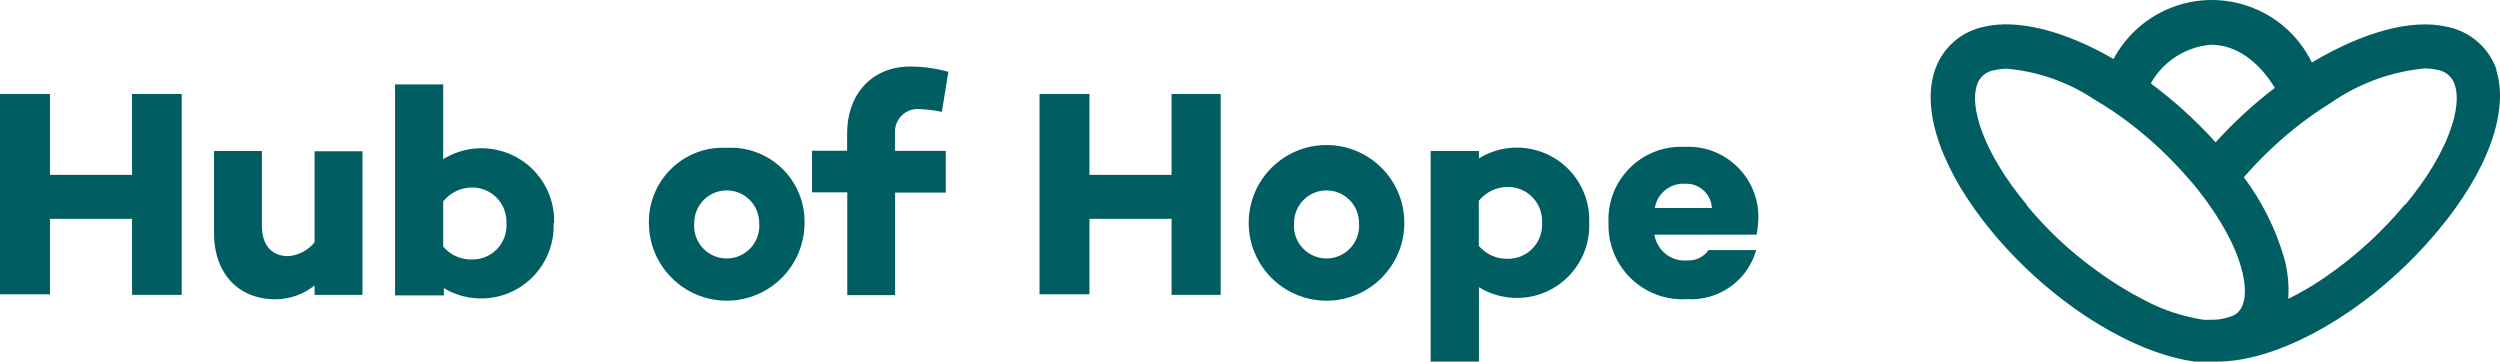
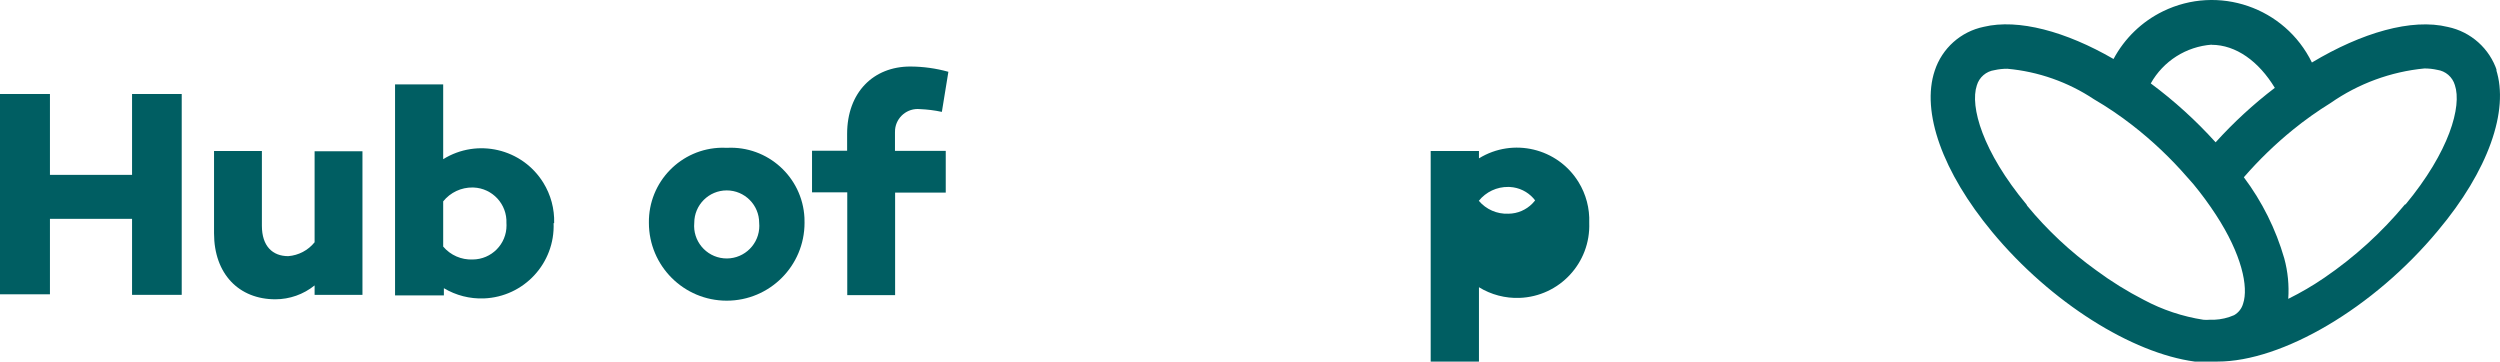
<svg xmlns="http://www.w3.org/2000/svg" version="1.1" id="Layer_1" x="0px" y="0px" width="2409.637px" height="348.502px" viewBox="0 0 2409.637 348.502" enable-background="new 0 0 2409.637 348.502" xml:space="preserve">
  <g>
    <path fill="#005E62" d="M2406.731,68.333c-7.088-21.562-25.139-37.706-47.357-42.354c-34.854-8.528-82.945,5.443-131.037,34.267   c-26.035-53.271-90.324-75.353-143.598-49.317c-20.305,9.92-36.959,25.996-47.596,45.936   c-46.029-26.618-91.77-38.974-125.006-31.03c-22.248,4.589-40.322,20.759-47.357,42.357c-13.236,39.708,7.648,97.798,55.445,155.45   c56.623,68.239,134.863,116.772,195.162,124.862h5.293h10.148h6.617c62.062,0,150.307-51.326,212.516-126.335   c48.238-57.504,68.828-115.594,55.885-155.302 M2131.563,43.187c23.68,0,45.592,16.029,61.033,41.475   c-20.58,15.728-39.678,33.3-57.061,52.502c-18.906-20.943-39.846-39.959-62.506-56.769c12.09-21.542,34.188-35.575,58.828-37.355    M1953.317,197.169c-42.504-51.183-54.713-94.567-47.943-114.86c2.297-7.833,8.973-13.59,17.059-14.709   c4.055-0.903,8.199-1.351,12.355-1.325c29.855,2.703,58.568,12.813,83.531,29.414c12.795,7.463,25.074,15.767,36.77,24.856   c19.473,15.107,37.404,32.101,53.531,50.739l5.592,6.321c7.754,9.391,14.971,19.21,21.617,29.414   c24.854,38.093,31.617,69.564,26.178,85.742c-1.334,4.674-4.449,8.635-8.678,11.031c-6.045,2.637-12.525,4.133-19.115,4.41h-4.561   c-1.957,0.174-3.926,0.174-5.883,0c-20.059-3.1-39.453-9.562-57.355-19.121c-16.152-8.281-31.596-17.875-46.182-28.676   c-24.684-17.753-46.977-38.613-66.33-62.062 M2318.196,196.874c-22.551,27.147-48.787,51.007-77.949,70.889   c-11.078,7.566-22.678,14.346-34.707,20.293c0.91-13.111-0.381-26.287-3.824-38.97c-8.145-28.228-21.352-54.737-38.975-78.243   c14.355-16.516,30.102-31.768,47.062-45.591c11.635-9.456,23.867-18.152,36.621-26.032c26.748-18.648,57.846-30.095,90.299-33.239   c4.158-0.024,8.303,0.421,12.355,1.325c8.086,1.119,14.764,6.876,17.059,14.709c6.912,20.439-5.293,64.12-47.646,115.155" />
-     <path fill="#005E62" d="M1595.167,200.5h54.814c-0.646-13.571-12.176-24.05-25.748-23.401c-0.018,0-0.037,0-0.057,0.003   c-14.289-0.867-26.902,9.258-29.146,23.398H1595.167z M1693.167,226.168h-98.537c2.328,15.133,15.879,25.952,31.152,24.869   c8.309,0.557,16.307-3.238,21.123-10.027h45.861c-8.373,29.539-36.207,49.246-66.852,47.328   c-39.285,2.381-73.062-27.533-75.445-66.815c-0.133-2.195-0.164-4.39-0.096-6.584c-1.891-38.647,27.91-71.508,66.557-73.397   c2.234-0.107,4.477-0.111,6.709-0.004c37.312-1.957,69.145,26.709,71.1,64.021c0.113,2.145,0.125,4.293,0.029,6.437   C1694.509,216.748,1693.972,221.48,1693.167,226.168" />
    <polygon fill="#005E62" points="127.281,90.595 127.281,168.544 48.132,168.544 48.132,90.595 0,90.595 0,283.659 48.132,283.659    48.132,210.925 127.281,210.925 127.281,284.192 175.146,284.192 175.146,90.595  " />
    <path fill="#005E62" d="M349.355,284.193h-46.126V275.1c-10.716,8.646-24.068,13.363-37.838,13.371   c-35.027,0-59.094-24.334-59.094-63.643v-79.282h46.127v72.064c0,19.653,10.294,29.281,25.402,29.281   c9.949-0.771,19.138-5.606,25.403-13.37v-87.706h46.126V284.193z" />
    <path fill="#005E62" d="M488.135,215.071c0.741-18.224-13.431-33.599-31.655-34.336c-0.278-0.011-0.555-0.021-0.835-0.024   c-11.046-0.174-21.553,4.763-28.475,13.369v43.587c7.059,8.325,17.572,12.913,28.475,12.435   c18.091-0.104,32.674-14.856,32.569-32.947C488.211,216.46,488.182,215.764,488.135,215.071 M533.593,215.071   c1.486,38.589-28.594,71.076-67.183,72.562c-13.543,0.521-26.942-2.904-38.574-9.855v6.951h-47.063V81.371h46.397v72.065   c32.879-20.397,76.065-10.279,96.464,22.6c7.257,11.697,10.905,25.276,10.495,39.035H533.593L533.593,215.071z" />
    <path fill="#005E62" d="M731.735,214.803c0-17.278-14.007-31.285-31.285-31.285c-17.277,0-31.284,14.007-31.284,31.285   c-1.602,17.277,11.11,32.581,28.389,34.182c17.277,1.597,32.584-11.111,34.181-28.392   C731.915,218.667,731.915,216.728,731.735,214.803 M775.455,214.803c0,41.424-33.581,75.004-75.005,75.004   c-41.425,0-75.006-33.58-75.006-75.004c-0.574-39.428,30.918-71.854,70.347-72.43c1.644-0.024,3.284,0.009,4.925,0.098   c39.234-2,72.659,28.184,74.66,67.414C775.458,211.522,775.484,213.162,775.455,214.803" />
    <path fill="#005E62" d="M911.561,145.547v40.11H862.76v98.802h-46.127v-99.071h-33.958V145.28H816.5v-16.176   c0-40.111,25.402-64.981,60.832-64.981c12.432,0.032,24.798,1.741,36.769,5.08l-6.282,38.641   c-6.955-1.49-14.021-2.387-21.128-2.673c-12.05-1.188-22.782,7.616-23.97,19.667c-0.098,0.975-0.13,1.949-0.094,2.928v17.648h48.8   L911.561,145.547z" />
-     <polygon fill="#005E62" points="1176.552,284.193 1129.223,284.193 1129.223,210.926 1050.073,210.926 1050.073,283.657    1001.943,283.657 1001.943,90.597 1050.073,90.597 1050.073,168.545 1129.223,168.545 1129.223,90.597 1176.552,90.597  " />
-     <path fill="#005E62" d="M1309.851,214.803c0-17.278-14.008-31.285-31.285-31.285s-31.285,14.007-31.285,31.285   c-1.602,17.277,11.111,32.581,28.391,34.182c17.275,1.597,32.584-11.111,34.18-28.392   C1310.032,218.667,1310.032,216.728,1309.851,214.803 M1353.571,214.803c0,41.424-33.582,75.004-75.006,75.004   s-75.004-33.58-75.004-75.004s33.581-75.005,75.004-75.005C1319.991,139.798,1353.571,173.379,1353.571,214.803" />
-     <path fill="#005E62" d="M1486.333,214.803c0.961-18.139-12.963-33.624-31.104-34.584c-0.461-0.025-0.922-0.04-1.387-0.043   c-11.045-0.173-21.553,4.76-28.475,13.37v43.449c7.059,8.326,17.572,12.917,28.475,12.436c18.092-0.119,32.66-14.878,32.545-32.969   C1486.384,215.908,1486.366,215.357,1486.333,214.803 M1531.792,214.803c1.424,38.517-28.646,70.898-67.166,72.324   c-13.77,0.508-27.385-3.074-39.125-10.287v71.662h-46.529V145.548h46.529v7.085c32.836-20.186,75.816-9.929,96.004,22.907   c7.217,11.741,10.797,25.356,10.287,39.13V214.803z" />
+     <path fill="#005E62" d="M1486.333,214.803c0.961-18.139-12.963-33.624-31.104-34.584c-0.461-0.025-0.922-0.04-1.387-0.043   c-11.045-0.173-21.553,4.76-28.475,13.37c7.059,8.326,17.572,12.917,28.475,12.436c18.092-0.119,32.66-14.878,32.545-32.969   C1486.384,215.908,1486.366,215.357,1486.333,214.803 M1531.792,214.803c1.424,38.517-28.646,70.898-67.166,72.324   c-13.77,0.508-27.385-3.074-39.125-10.287v71.662h-46.529V145.548h46.529v7.085c32.836-20.186,75.816-9.929,96.004,22.907   c7.217,11.741,10.797,25.356,10.287,39.13V214.803z" />
  </g>
</svg>